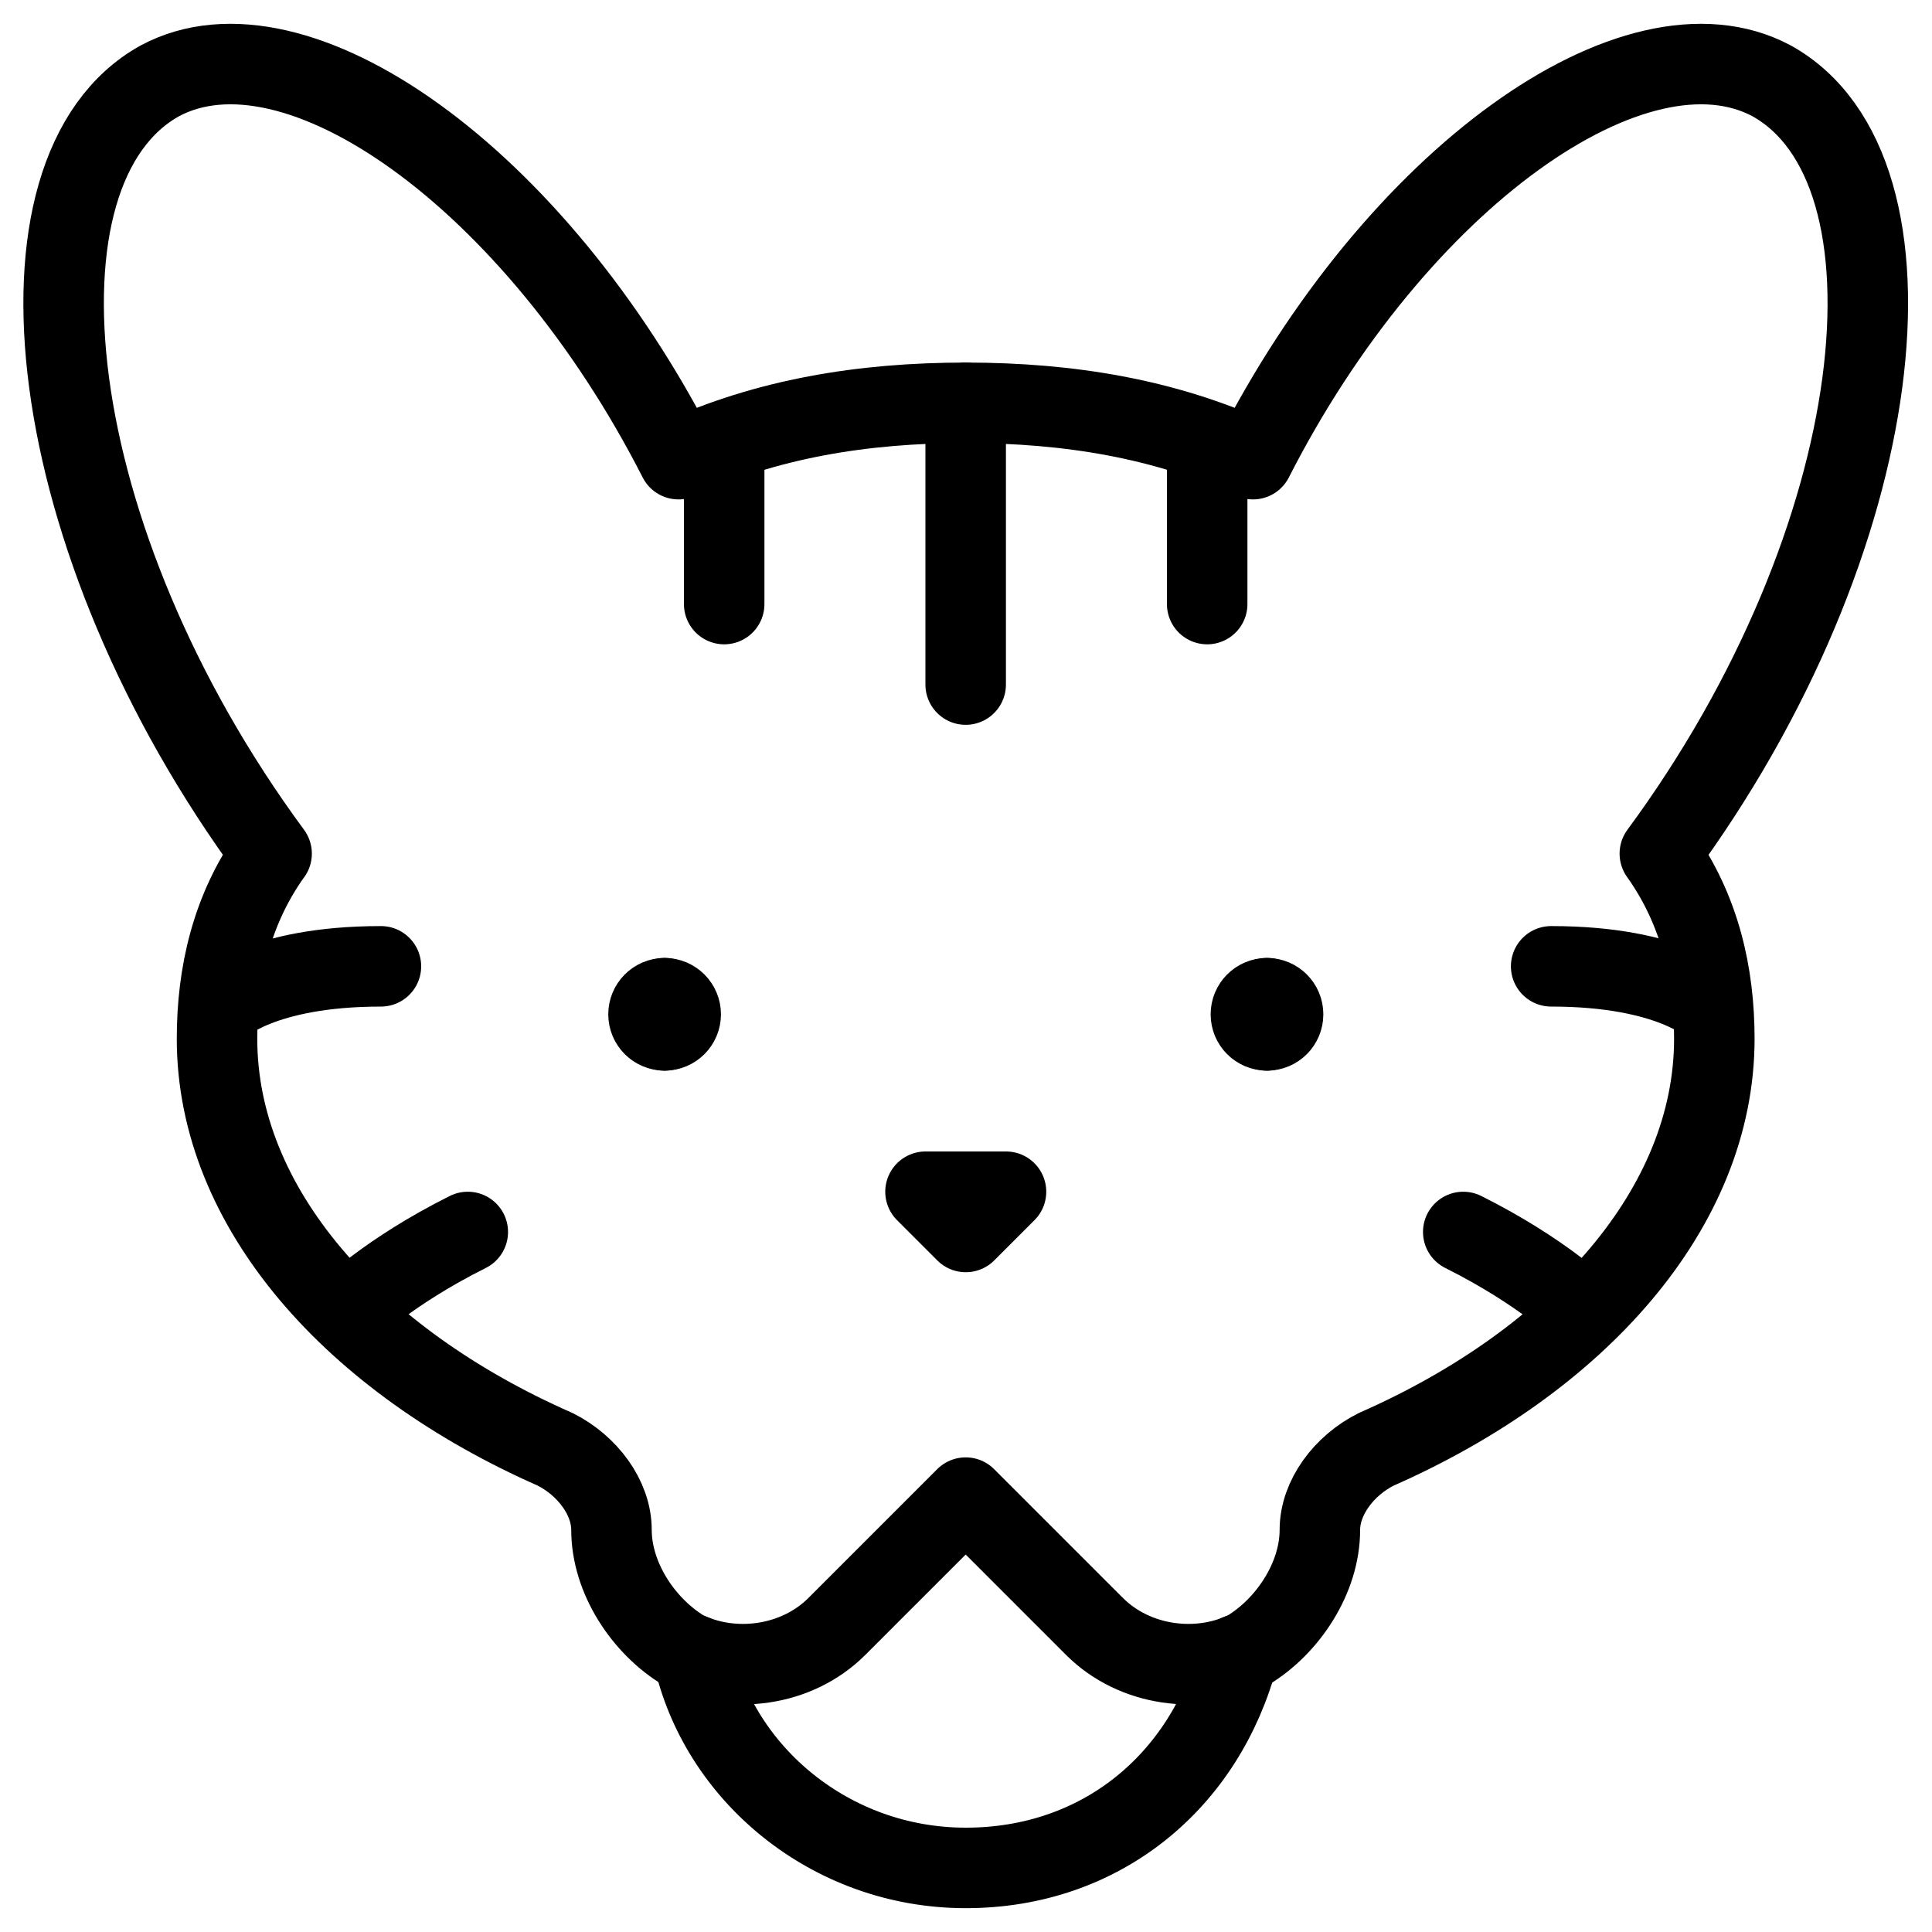
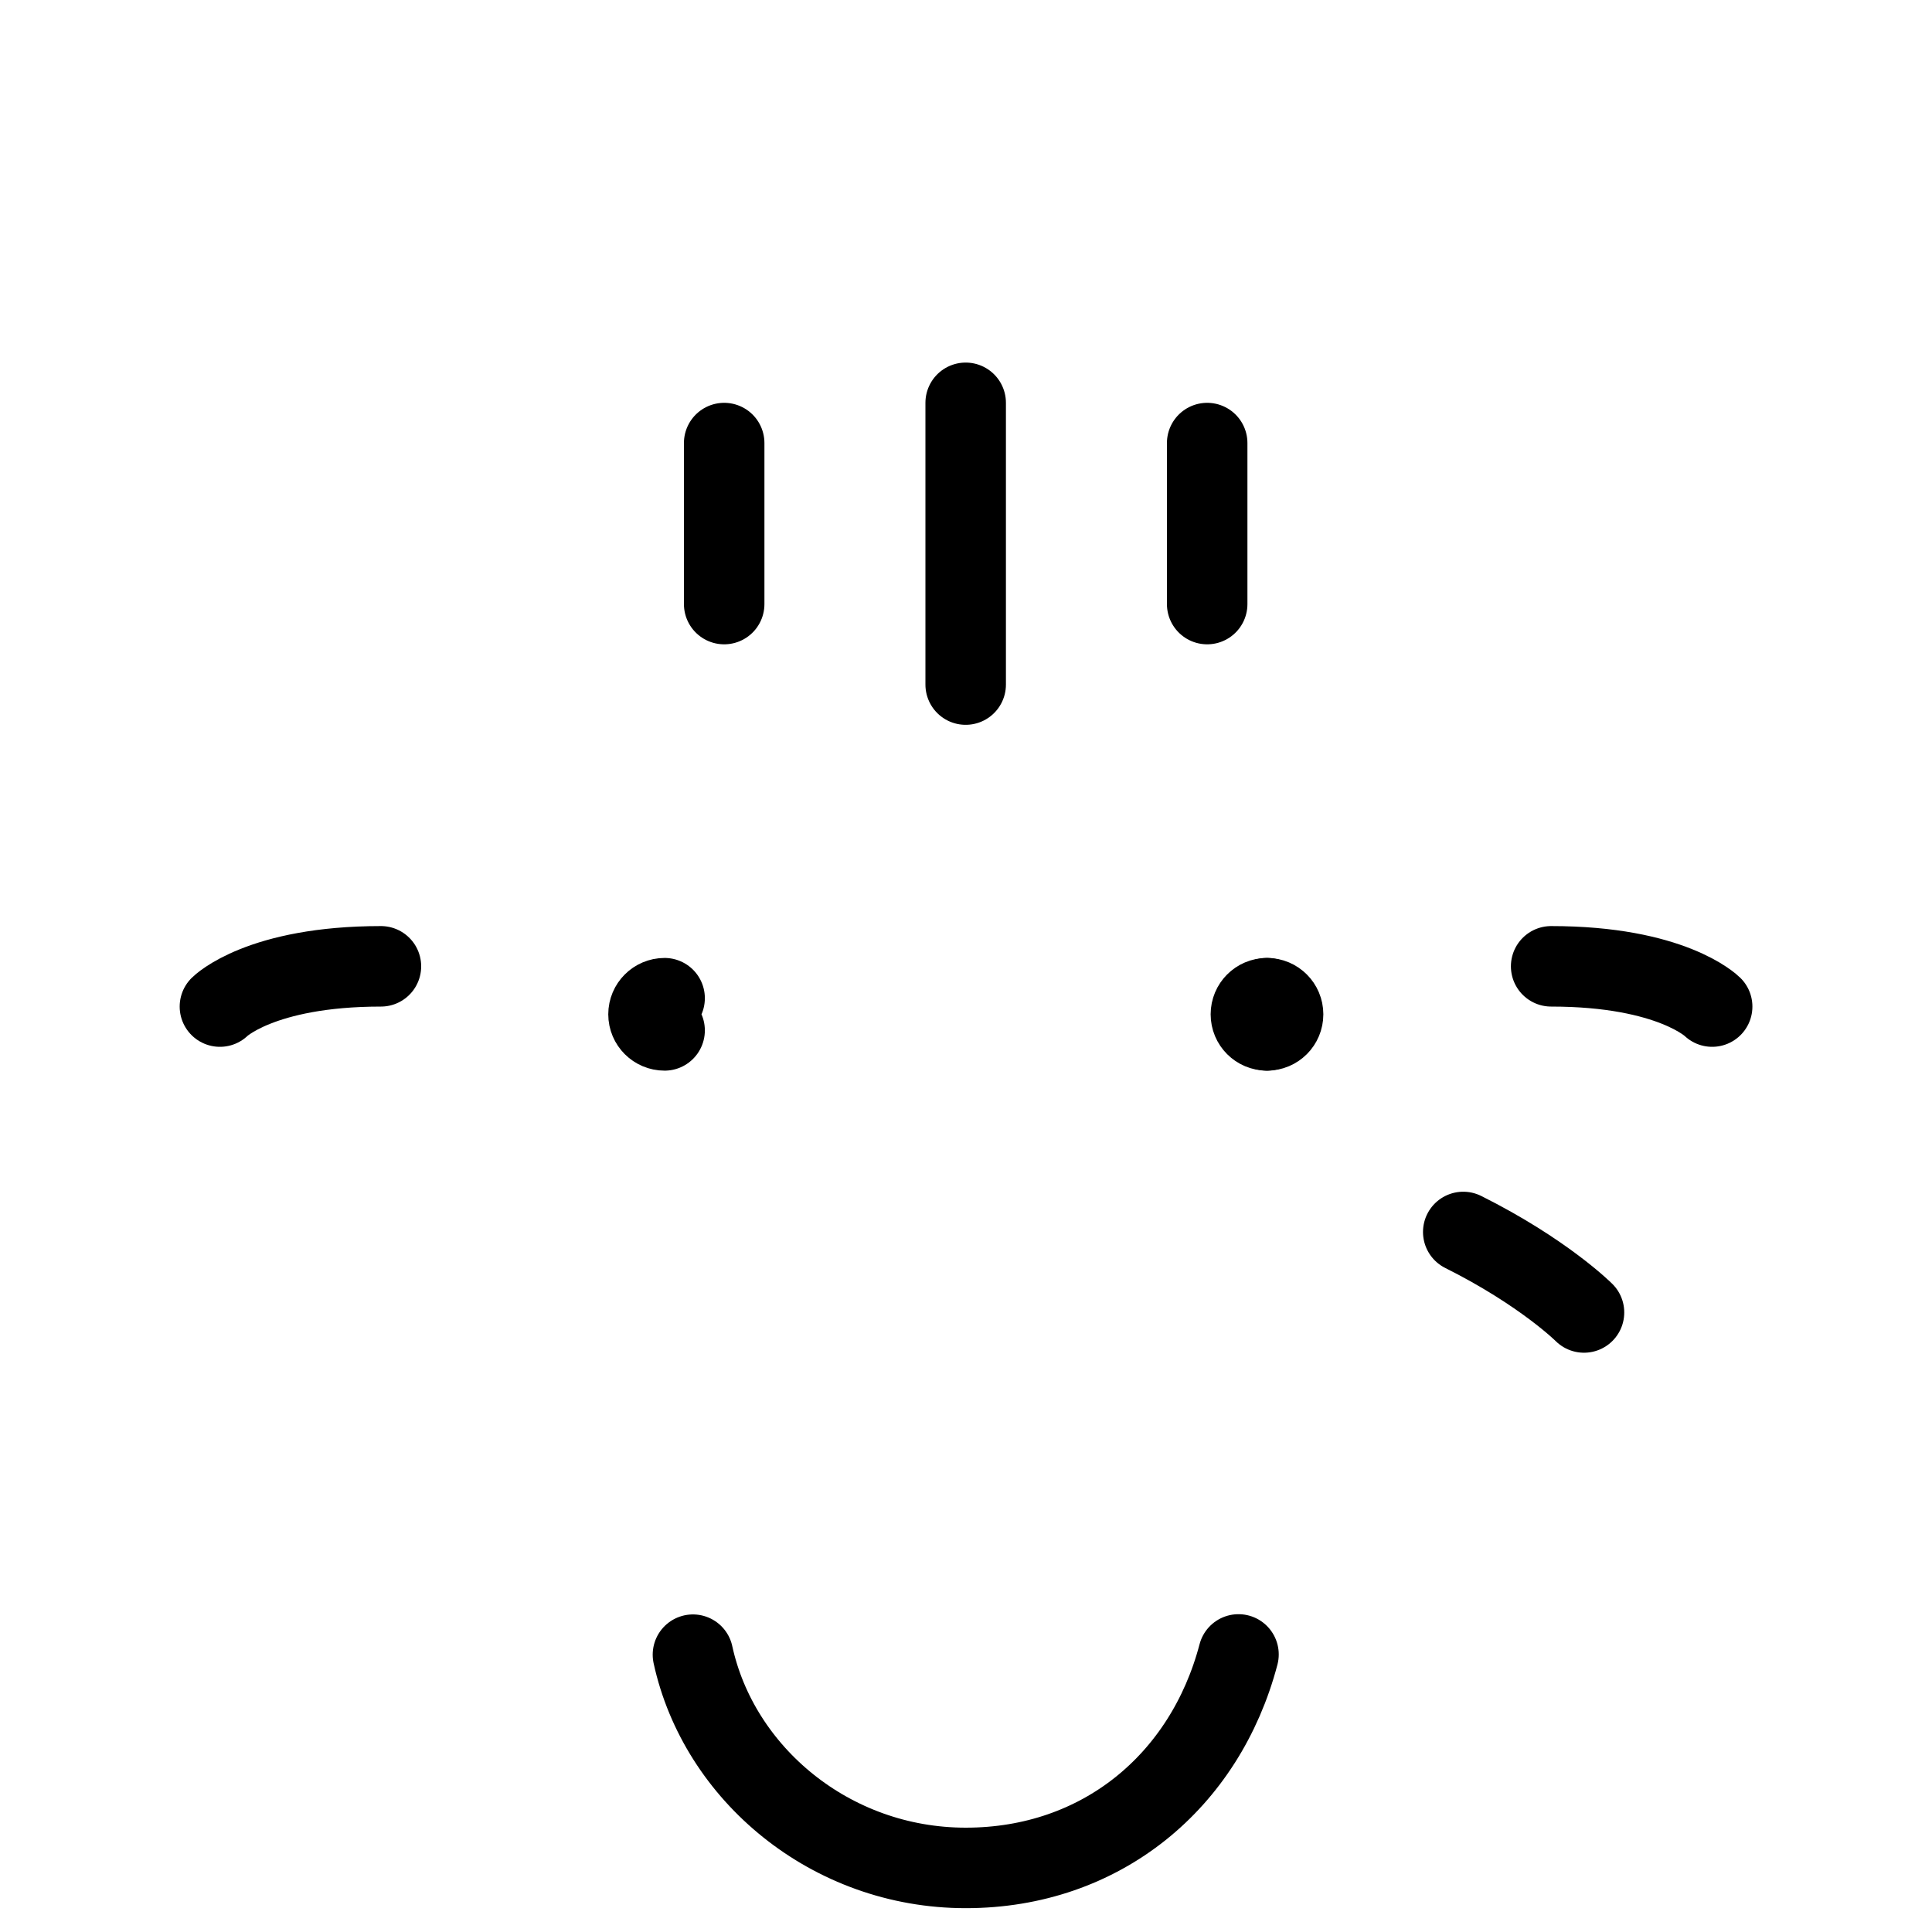
<svg xmlns="http://www.w3.org/2000/svg" fill="none" viewBox="0 0 24 24">
-   <path stroke="#000000" stroke-linecap="round" stroke-linejoin="round" stroke-miterlimit="10" d="m11.497 14.804 0.5 0.5 0.5 -0.5h-1Z" stroke-width="1" />
  <path stroke="#000000" stroke-linecap="round" stroke-linejoin="round" stroke-miterlimit="10" d="M11.996 5.004v3.5" stroke-width="1" />
  <path stroke="#000000" stroke-linecap="round" stroke-linejoin="round" stroke-miterlimit="10" d="M8.996 5.504v2" stroke-width="1" />
  <path stroke="#000000" stroke-linecap="round" stroke-linejoin="round" stroke-miterlimit="10" d="M14.996 5.504v2" stroke-width="1" />
-   <path stroke="#000000" stroke-linecap="round" stroke-linejoin="round" stroke-miterlimit="10" d="M4.311 16.304s0.5 -0.5 1.5 -1" stroke-width="1" />
  <path stroke="#000000" stroke-linecap="round" stroke-linejoin="round" stroke-miterlimit="10" d="M2.732 12.504s0.5 -0.5 2 -0.5" stroke-width="1" />
  <path stroke="#000000" stroke-linecap="round" stroke-linejoin="round" stroke-miterlimit="10" d="M19.677 16.304s-0.5 -0.5 -1.5 -1" stroke-width="1" />
  <path stroke="#000000" stroke-linecap="round" stroke-linejoin="round" stroke-miterlimit="10" d="M21.269 12.504s-0.5 -0.5 -2 -0.5" stroke-width="1" />
-   <path stroke="#000000" stroke-linecap="round" stroke-linejoin="round" stroke-miterlimit="10" d="M3.374 10.604C0.499 6.704 0.004 2.104 1.986 1.004c1.685 -0.9 4.658 1.2 6.443 4.7 1.09 -0.5 2.28 -0.7 3.568 -0.7s2.478 0.2 3.568 0.7c1.784 -3.5 4.758 -5.6 6.442 -4.7 1.982 1.1 1.487 5.7 -1.388 9.6 0.5 0.7 0.677 1.5 0.677 2.3 0 2.1 -1.7 4 -4.2 5.1 -0.4 0.2 -0.7 0.6 -0.7 1 0 0.6 -0.4 1.2 -0.9 1.5 -0.6 0.3 -1.4 0.2 -1.9 -0.3l-1.6 -1.6 -1.6 1.6c-0.5 0.5 -1.3 0.6 -1.9 0.3 -0.5 -0.3 -0.9 -0.9 -0.9 -1.5 0 -0.4 -0.3 -0.8 -0.7 -1 -2.5 -1.1 -4.2 -3 -4.2 -5.1 0 -0.8 0.177 -1.6 0.677 -2.3Z" stroke-width="1" />
  <path stroke="#000000" stroke-linecap="round" stroke-linejoin="round" stroke-miterlimit="10" d="M8.608 20.555c0.321 1.476 1.709 2.649 3.389 2.649 1.683 0 2.974 -1.078 3.388 -2.652" stroke-width="1" />
  <path stroke="#000000" stroke-linecap="round" stroke-linejoin="round" stroke-miterlimit="10" d="M8.256 12.8c-0.11 0 -0.2 -0.089 -0.2 -0.2 0 -0.11 0.09 -0.2 0.2 -0.2" stroke-width="1" />
-   <path stroke="#000000" stroke-linecap="round" stroke-linejoin="round" stroke-miterlimit="10" d="M8.256 12.8c0.11 0 0.2 -0.089 0.2 -0.2 0 -0.11 -0.09 -0.2 -0.2 -0.2" stroke-width="1" />
  <path stroke="#000000" stroke-linecap="round" stroke-linejoin="round" stroke-miterlimit="10" d="M15.739 12.8c-0.111 0 -0.2 -0.089 -0.2 -0.2 0 -0.11 0.089 -0.2 0.2 -0.2" stroke-width="1" />
  <path stroke="#000000" stroke-linecap="round" stroke-linejoin="round" stroke-miterlimit="10" d="M15.739 12.8c0.111 0 0.2 -0.089 0.2 -0.2 0 -0.11 -0.089 -0.2 -0.2 -0.2" stroke-width="1" />
</svg>